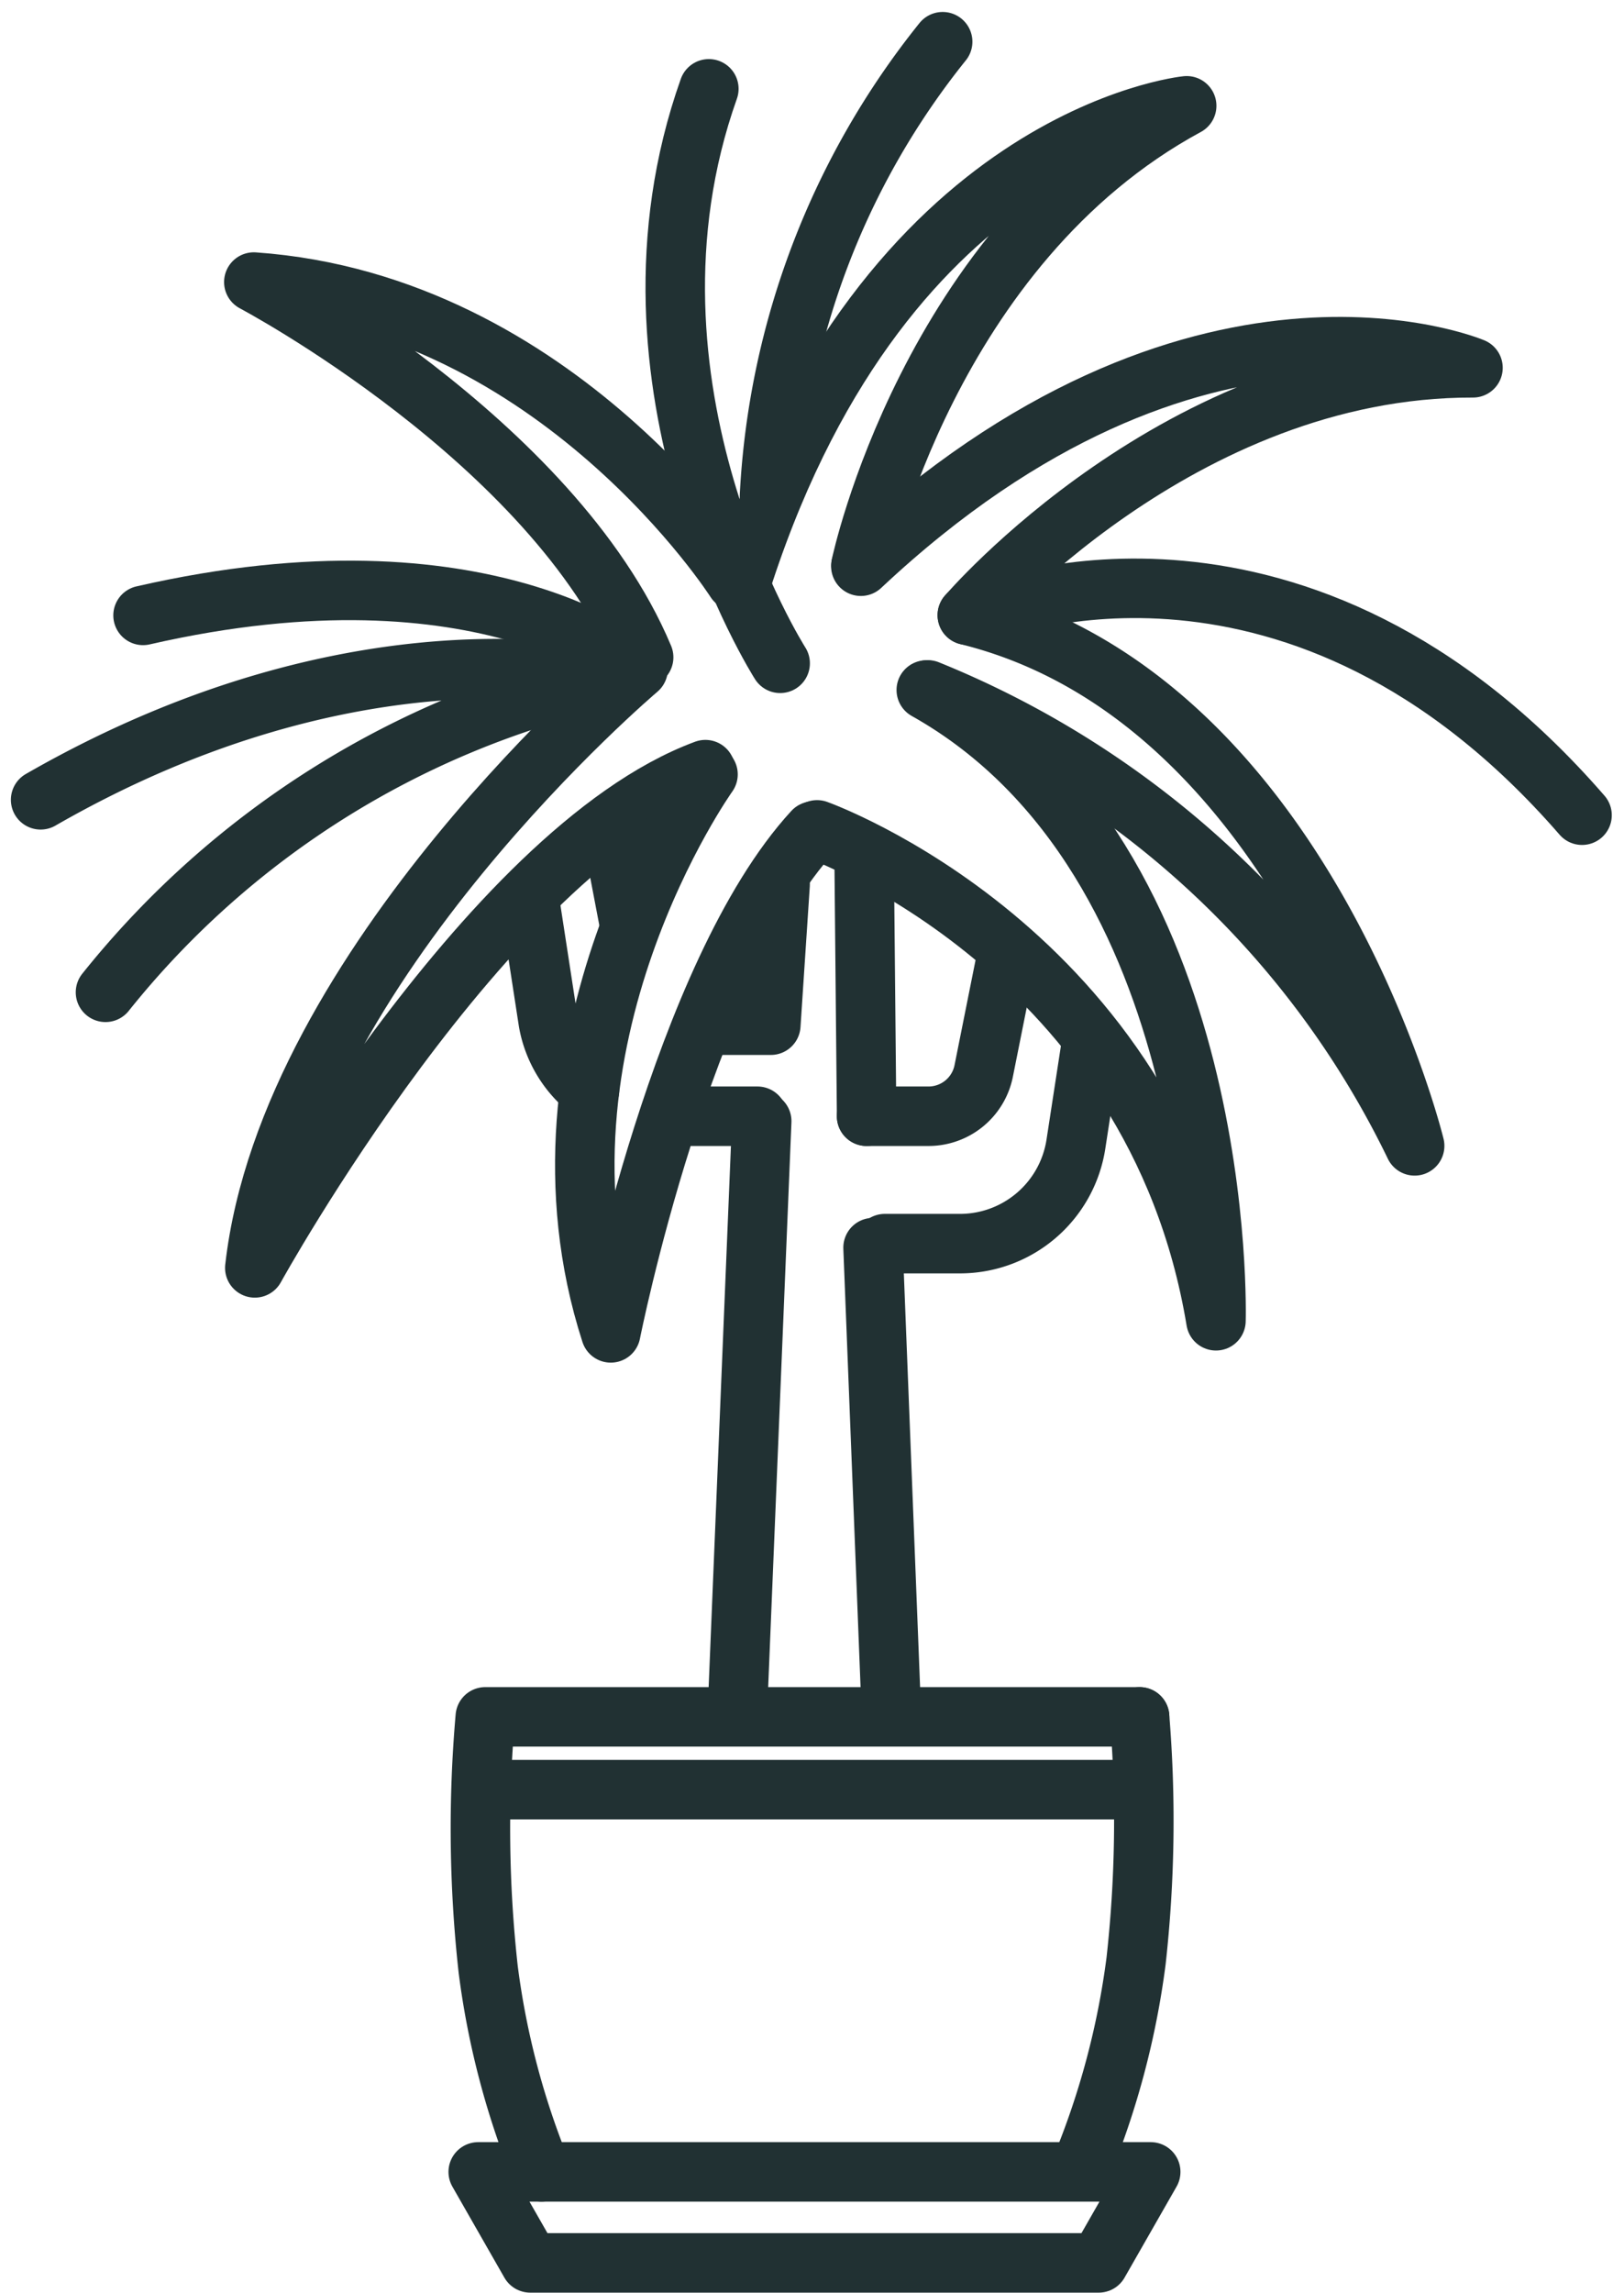
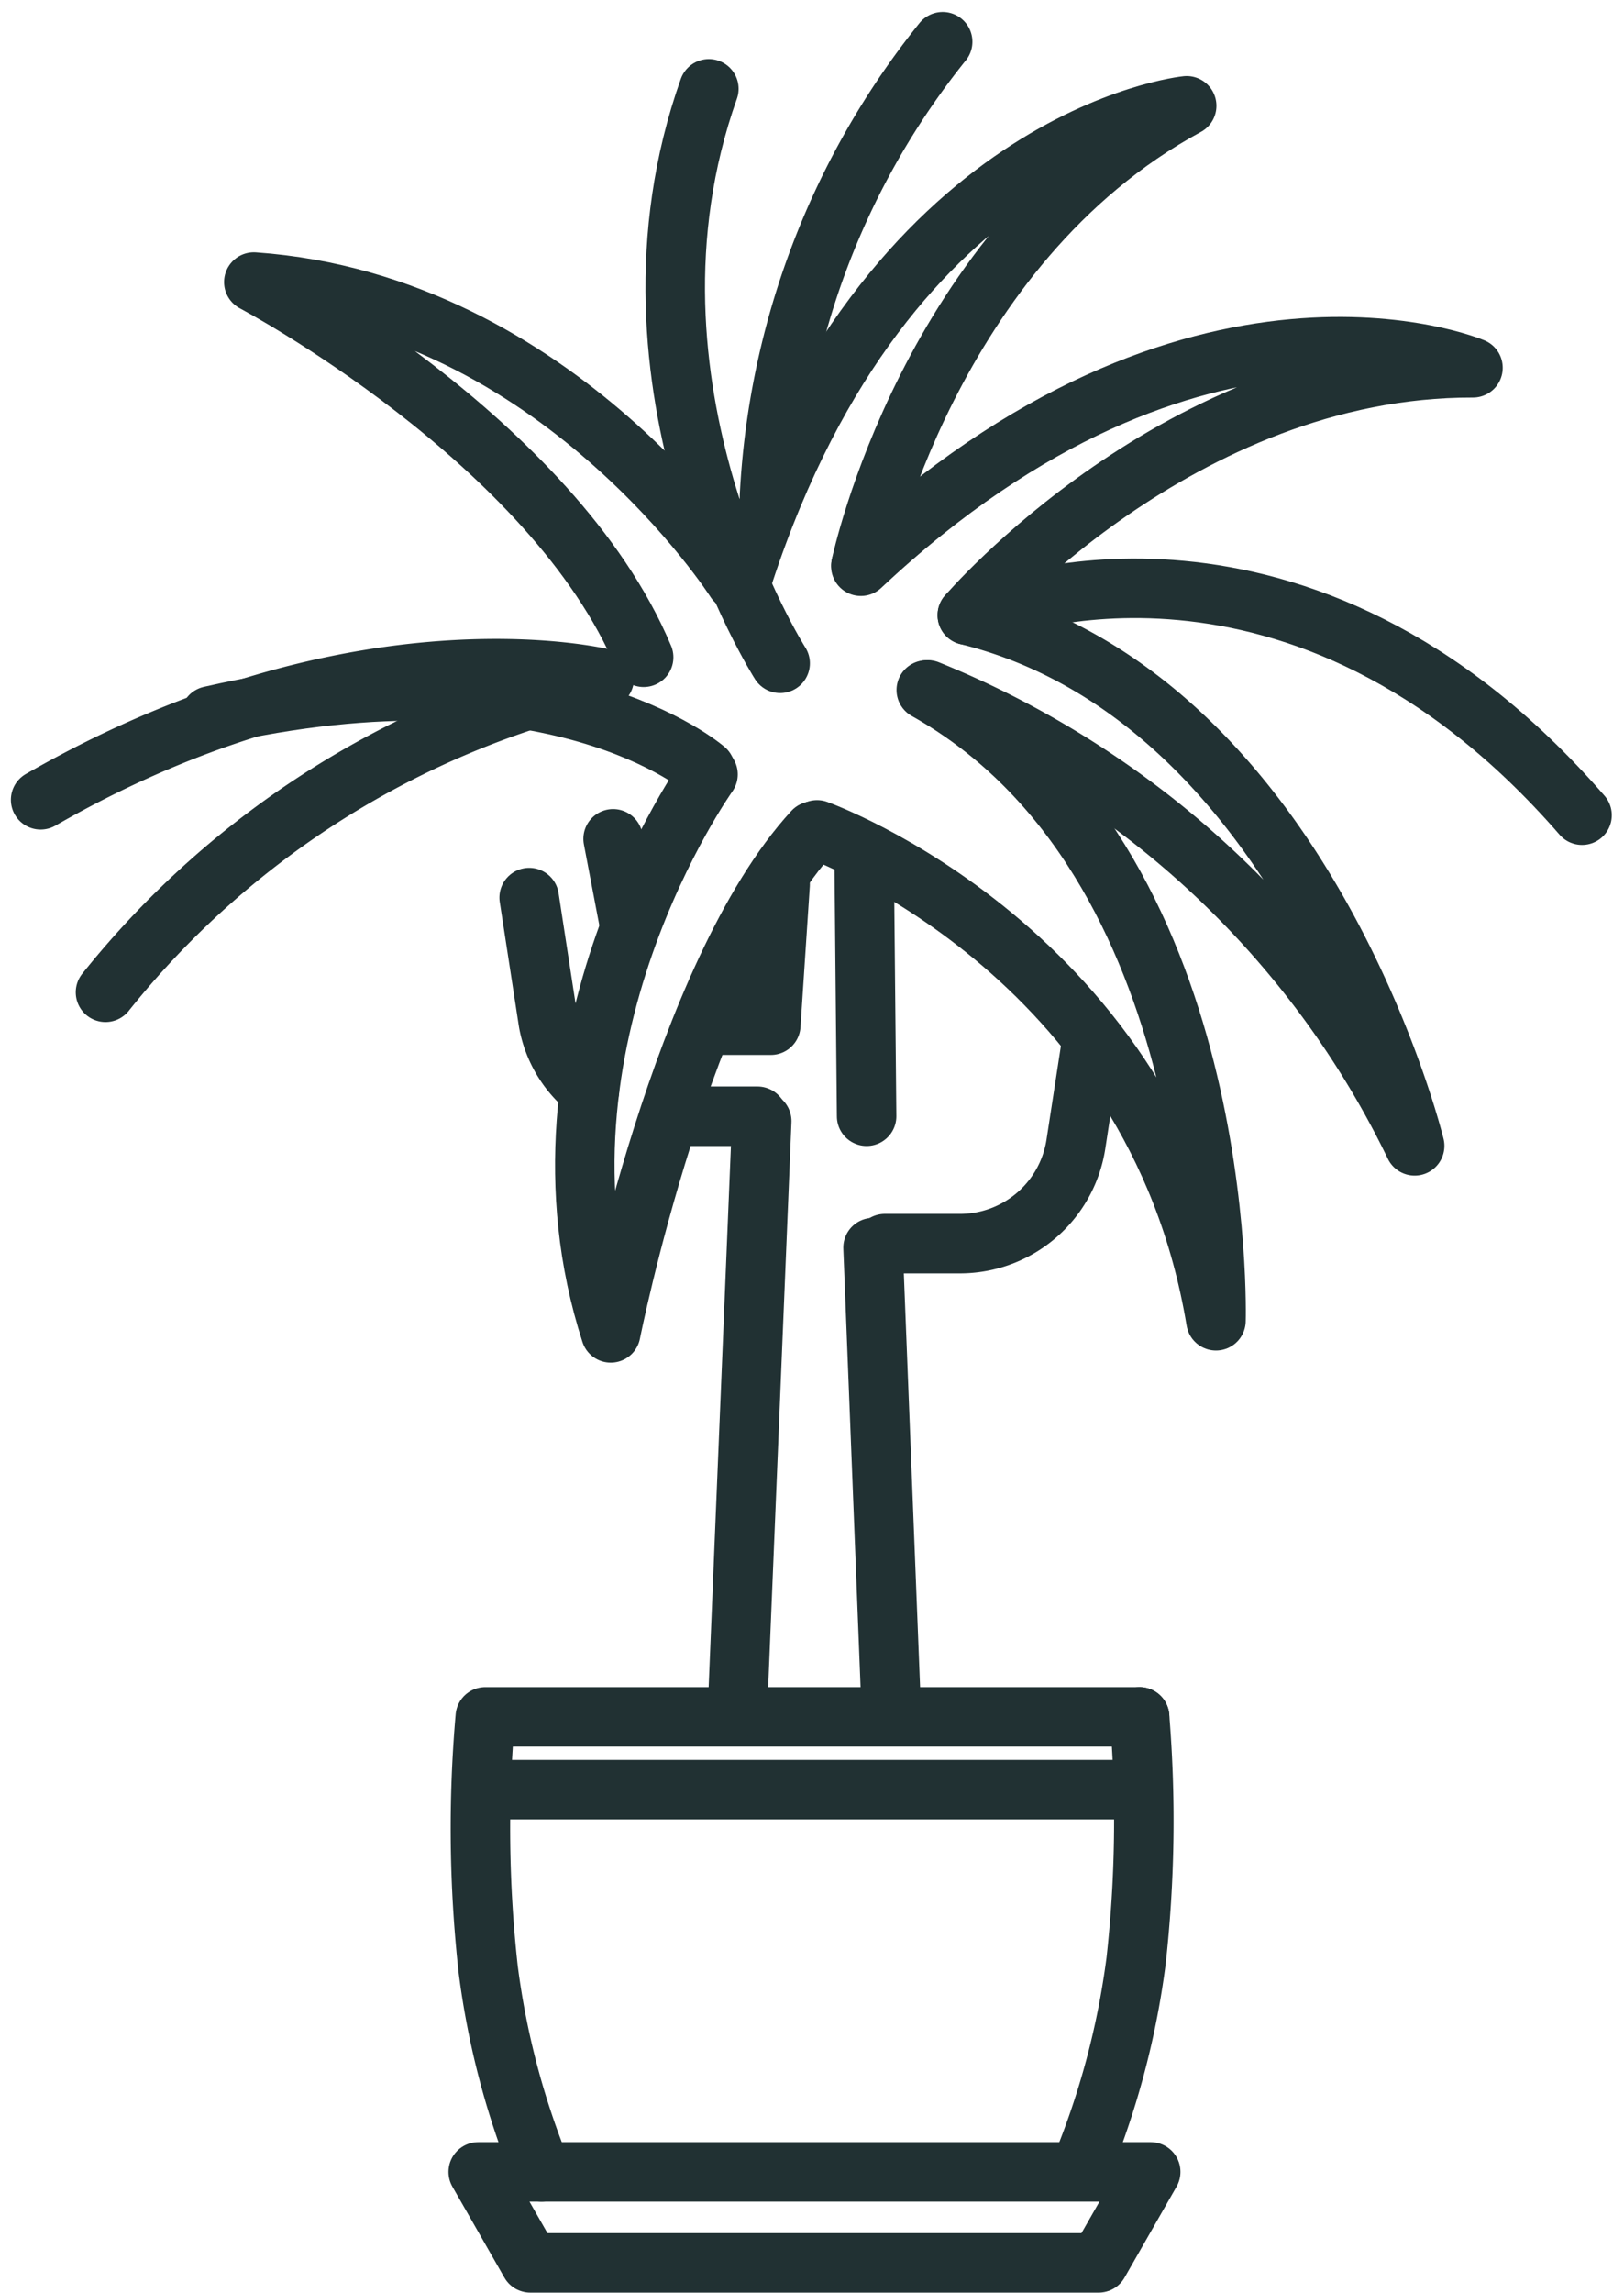
<svg xmlns="http://www.w3.org/2000/svg" width="46.412" height="65.506" viewBox="0 0 46.412 65.506">
  <g id="グループ_11" data-name="グループ 11" transform="translate(-3194.162 -748.808)">
    <g id="グループ_9" data-name="グループ 9" transform="translate(3207.829 797.862)">
      <g id="グループ_8" data-name="グループ 8" transform="translate(0)">
        <g id="グループ_7" data-name="グループ 7" transform="translate(0.059)">
          <path id="パス_46" data-name="パス 46" d="M3470.379,1726.014h-18.7a36.588,36.588,0,0,0,.083,7.215,23,23,0,0,0,1.524,5.786" transform="translate(-3451.536 -1726.014)" fill="none" stroke="#213133" stroke-linecap="round" stroke-linejoin="round" stroke-width="1.7" />
          <path id="パス_47" data-name="パス 47" d="M3802.924,1726.014a36.318,36.318,0,0,1-.1,6.971,23.314,23.314,0,0,1-1.59,5.956" transform="translate(-3784.082 -1726.014)" fill="none" stroke="#213133" stroke-linecap="round" stroke-linejoin="round" stroke-width="1.7" />
          <line id="線_1" data-name="線 1" x2="18.722" transform="translate(0.121 2.08)" fill="none" stroke="#213133" stroke-linecap="round" stroke-linejoin="round" stroke-width="1.7" />
        </g>
        <path id="パス_48" data-name="パス 48" d="M3469.562,1991.139h-19.219l1.486,2.6h16.247Z" transform="translate(-3450.343 -1978.138)" fill="none" stroke="#213133" stroke-linecap="round" stroke-linejoin="round" stroke-width="1.7" />
      </g>
    </g>
    <line id="線_2" data-name="線 2" y1="16.776" x2="0.691" transform="translate(3215.24 780.842)" fill="none" stroke="#213133" stroke-linecap="round" stroke-linejoin="round" stroke-width="1.7" />
    <line id="線_3" data-name="線 3" x1="0.07" y1="7.281" transform="translate(3218.859 773.42)" fill="none" stroke="#213133" stroke-linecap="round" stroke-linejoin="round" stroke-width="1.7" />
    <line id="線_4" data-name="線 4" x1="0.524" y1="13.332" transform="translate(3219.113 784.455)" fill="none" stroke="#213133" stroke-linecap="round" stroke-linejoin="round" stroke-width="1.7" />
    <path id="パス_49" data-name="パス 49" d="M3581.256,1244.965h1.943l.266-4.025" transform="translate(-367.008 -466.865)" fill="none" stroke="#213133" stroke-linecap="round" stroke-linejoin="round" stroke-width="1.7" />
    <line id="線_5" data-name="線 5" x2="0.463" y2="2.428" transform="translate(3211.684 772.775)" fill="none" stroke="#213133" stroke-linecap="round" stroke-linejoin="round" stroke-width="1.7" />
    <line id="線_6" data-name="線 6" x2="2.378" transform="translate(3213.431 780.701)" fill="none" stroke="#213133" stroke-linecap="round" stroke-linejoin="round" stroke-width="1.7" />
    <path id="パス_50" data-name="パス 50" d="M3480.045,1248.66l.546,3.549a3.184,3.184,0,0,0,1.178,1.958" transform="translate(-270.76 -474.206)" fill="none" stroke="#213133" stroke-linecap="round" stroke-linejoin="round" stroke-width="1.7" />
-     <path id="パス_51" data-name="パス 51" d="M3676.7,1286.631h1.77a1.608,1.608,0,0,0,1.577-1.293l.664-3.318" transform="translate(-457.772 -505.93)" fill="none" stroke="#213133" stroke-linecap="round" stroke-linejoin="round" stroke-width="1.7" />
    <path id="パス_52" data-name="パス 52" d="M3693.223,1331.85l-.456,2.966a3.352,3.352,0,0,1-3.313,2.842h-2.148" transform="translate(-467.857 -553.317)" fill="none" stroke="#213133" stroke-linecap="round" stroke-linejoin="round" stroke-width="1.7" />
    <g id="グループ_10" data-name="グループ 10" transform="translate(3195.323 750)">
      <path id="パス_53" data-name="パス 53" d="M3712.367,1086.26a26.5,26.5,0,0,1,13.913,13.027s-3.117-12.783-12.785-15.162" transform="translate(-3687.012 -1067.74)" fill="none" stroke="#213133" stroke-linecap="round" stroke-linejoin="round" stroke-width="1.7" />
      <path id="パス_54" data-name="パス 54" d="M3647.83,1131.722s9.646,3.434,11.4,14.026c0,0,.4-13.152-8.279-18.022" transform="translate(-3625.64 -1109.203)" fill="none" stroke="#213133" stroke-linecap="round" stroke-linejoin="round" stroke-width="1.7" />
      <path id="パス_55" data-name="パス 55" d="M3676.376,935.349s6.06-7.092,14.451-7.068c0,0-7.9-3.336-17.494,5.669" transform="translate(-3649.892 -918.964)" fill="none" stroke="#213133" stroke-linecap="round" stroke-linejoin="round" stroke-width="1.7" />
      <path id="パス_56" data-name="パス 56" d="M3608.644,800.463s1.927-9.127,9.307-13.122c0,0-8.534.852-12.647,13.35" transform="translate(-3585.198 -785.51)" fill="none" stroke="#213133" stroke-linecap="round" stroke-linejoin="round" stroke-width="1.7" />
      <path id="パス_57" data-name="パス 57" d="M3333.341,898.567s-5.055-7.925-13.766-8.537c0,0,8.539,4.514,11.141,10.721" transform="translate(-3313.482 -883.163)" fill="none" stroke="#213133" stroke-linecap="round" stroke-linejoin="round" stroke-width="1.7" />
-       <path id="パス_58" data-name="パス 58" d="M3271.063,1074.819c-6.312,2.334-12.877,14.236-12.877,14.236.983-8.676,10.954-17.108,10.954-17.108s-4.322-3.785-14.148-1.535" transform="translate(-3252.065 -1054.021)" fill="none" stroke="#213133" stroke-linecap="round" stroke-linejoin="round" stroke-width="1.7" />
+       <path id="パス_58" data-name="パス 58" d="M3271.063,1074.819s-4.322-3.785-14.148-1.535" transform="translate(-3252.065 -1054.021)" fill="none" stroke="#213133" stroke-linecap="round" stroke-linejoin="round" stroke-width="1.7" />
      <path id="パス_59" data-name="パス 59" d="M3515.981,1176.865s-5.464,7.649-2.779,15.958c0,0,2.032-10.257,5.786-14.338" transform="translate(-3496.908 -1155.932)" fill="none" stroke="#213133" stroke-linecap="round" stroke-linejoin="round" stroke-width="1.7" />
      <path id="パス_60" data-name="パス 60" d="M3568.159,793.844s-5.055-7.925-2.038-16.414" transform="translate(-3547.024 -776.084)" fill="none" stroke="#213133" stroke-linecap="round" stroke-linejoin="round" stroke-width="1.7" />
      <path id="パス_61" data-name="パス 61" d="M3620.072,762.978A22.552,22.552,0,0,1,3625.021,750" transform="translate(-3599.242 -750)" fill="none" stroke="#213133" stroke-linecap="round" stroke-linejoin="round" stroke-width="1.7" />
      <path id="パス_62" data-name="パス 62" d="M3750.469,1069.109s8.731-3.474,16.828,5.849" transform="translate(-3723.245 -1052.858)" fill="none" stroke="#213133" stroke-linecap="round" stroke-linejoin="round" stroke-width="1.7" />
      <path id="パス_63" data-name="パス 63" d="M3197.177,1124.515a25.6,25.6,0,0,1,14.253-8.961s-7.016-1.763-16.107,3.461" transform="translate(-3195.323 -1097.355)" fill="none" stroke="#213133" stroke-linecap="round" stroke-linejoin="round" stroke-width="1.7" />
    </g>
  </g>
</svg>